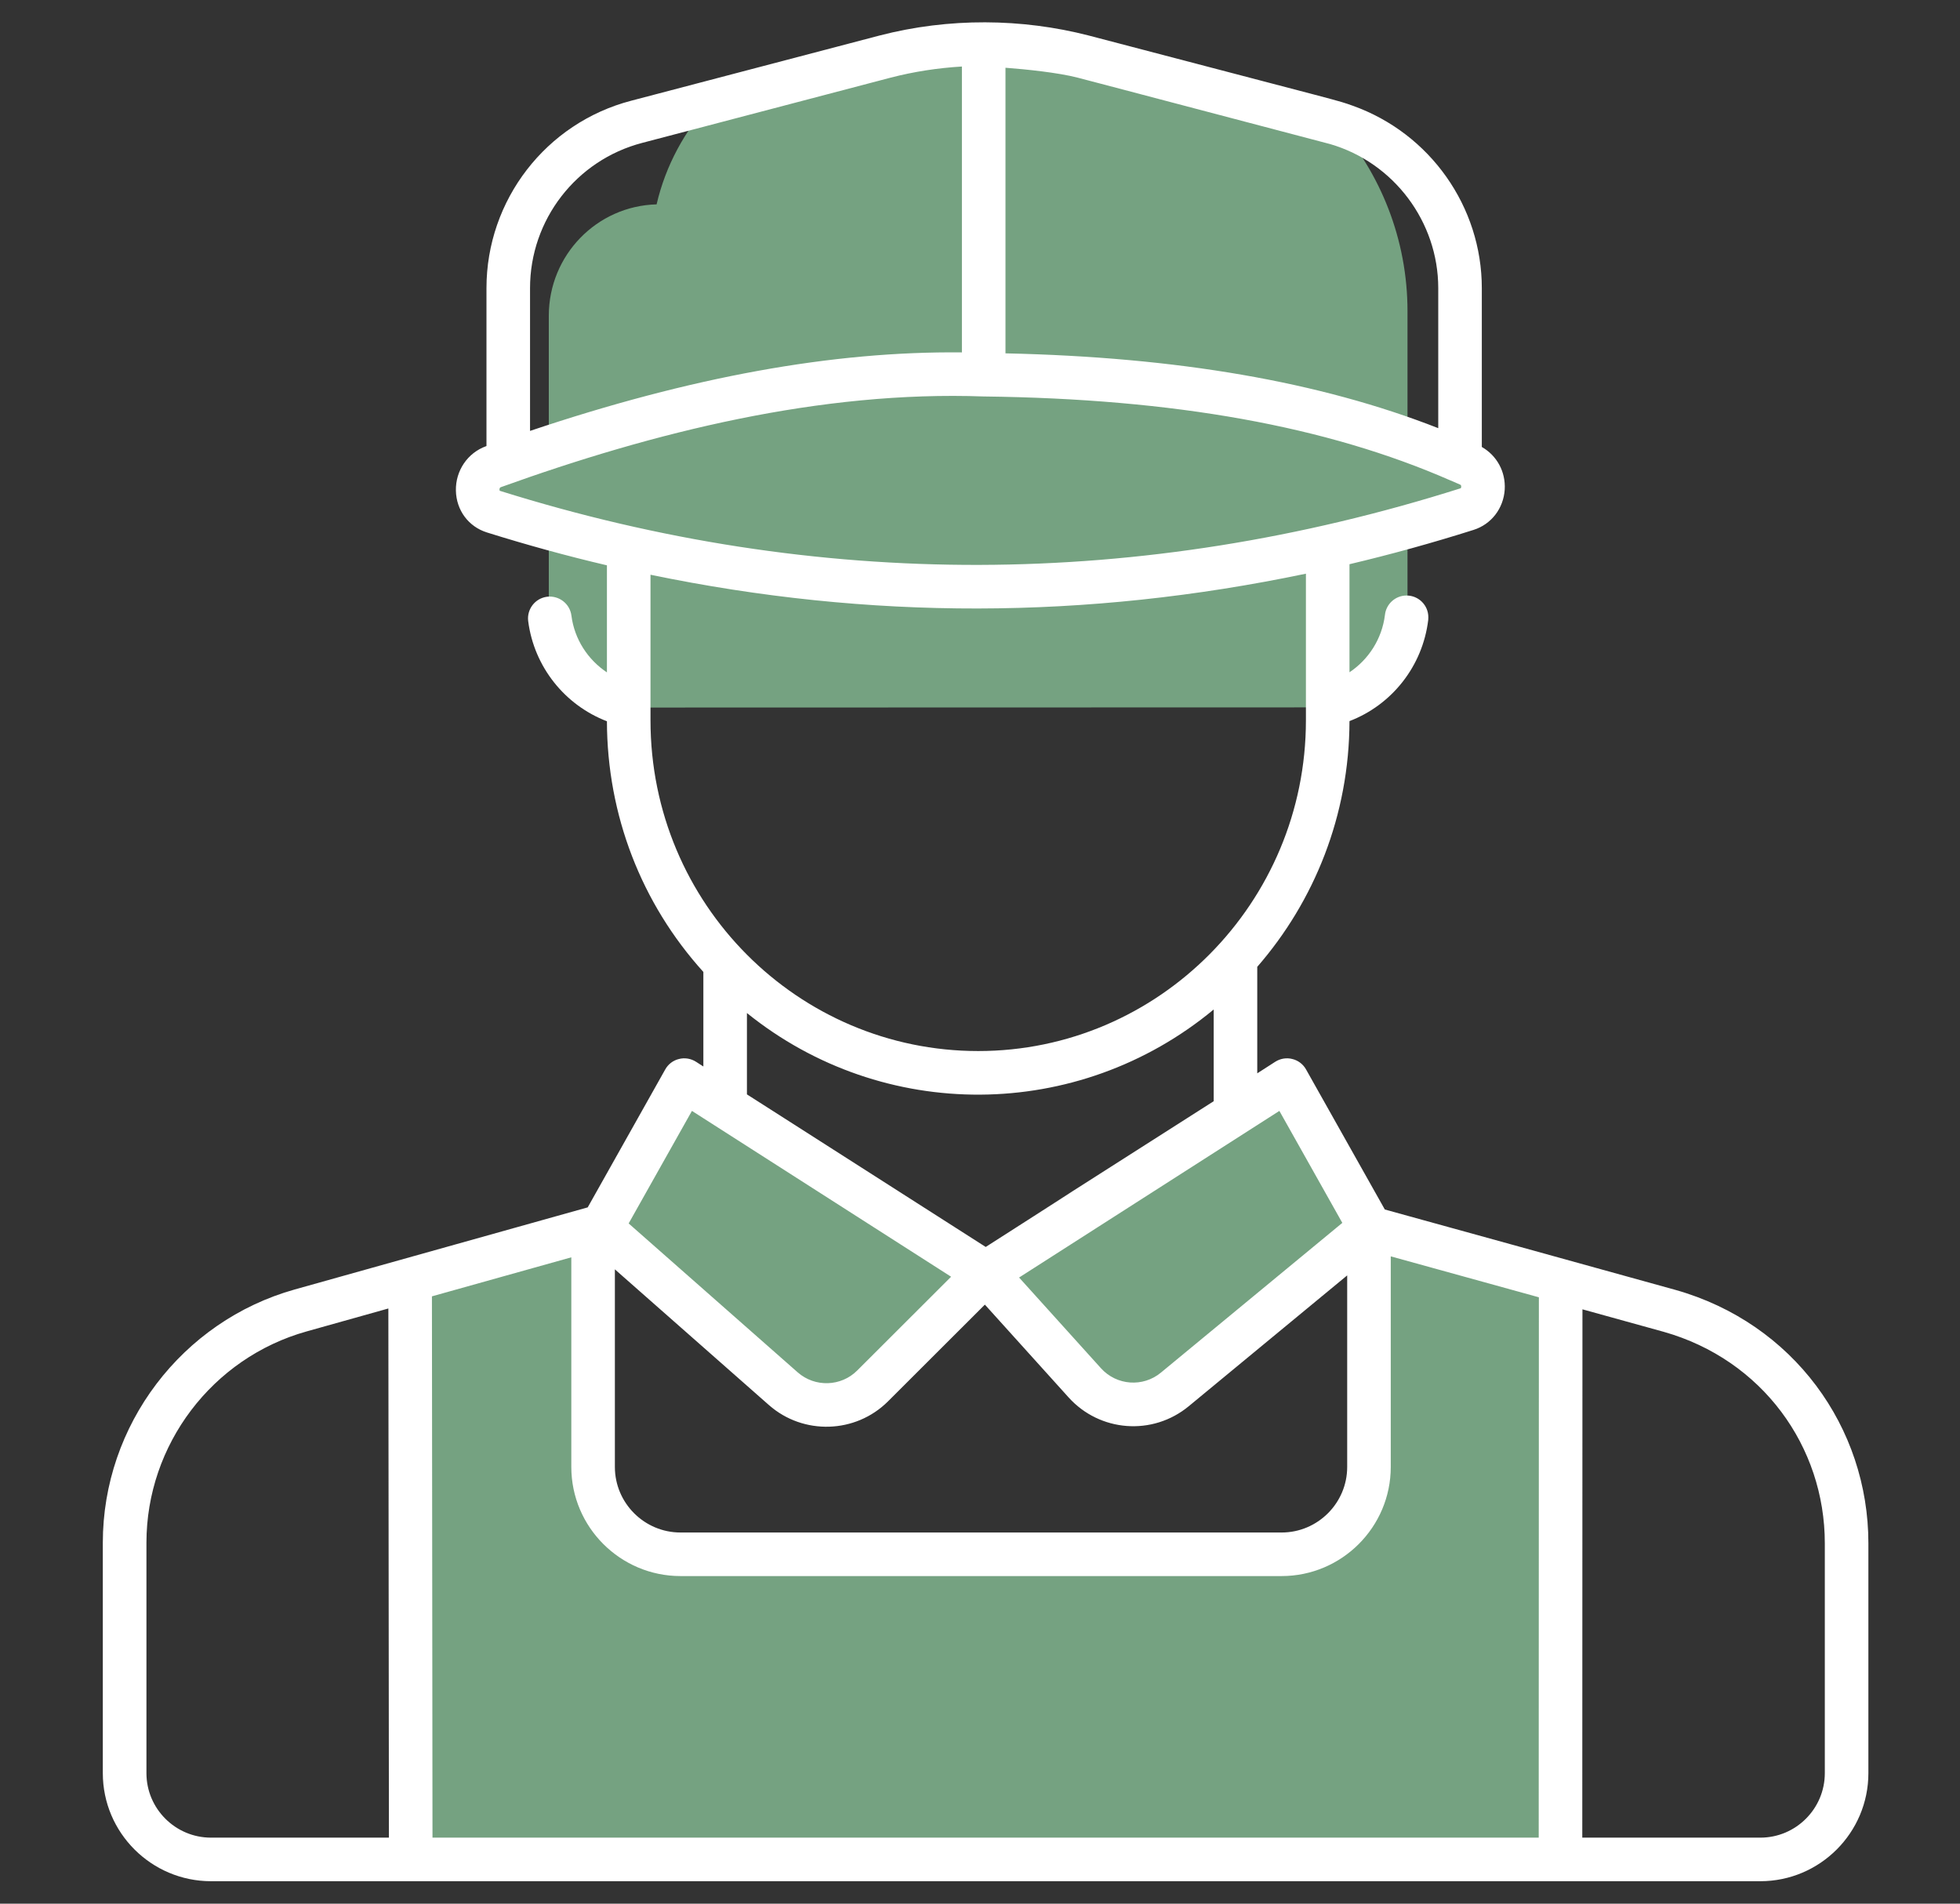
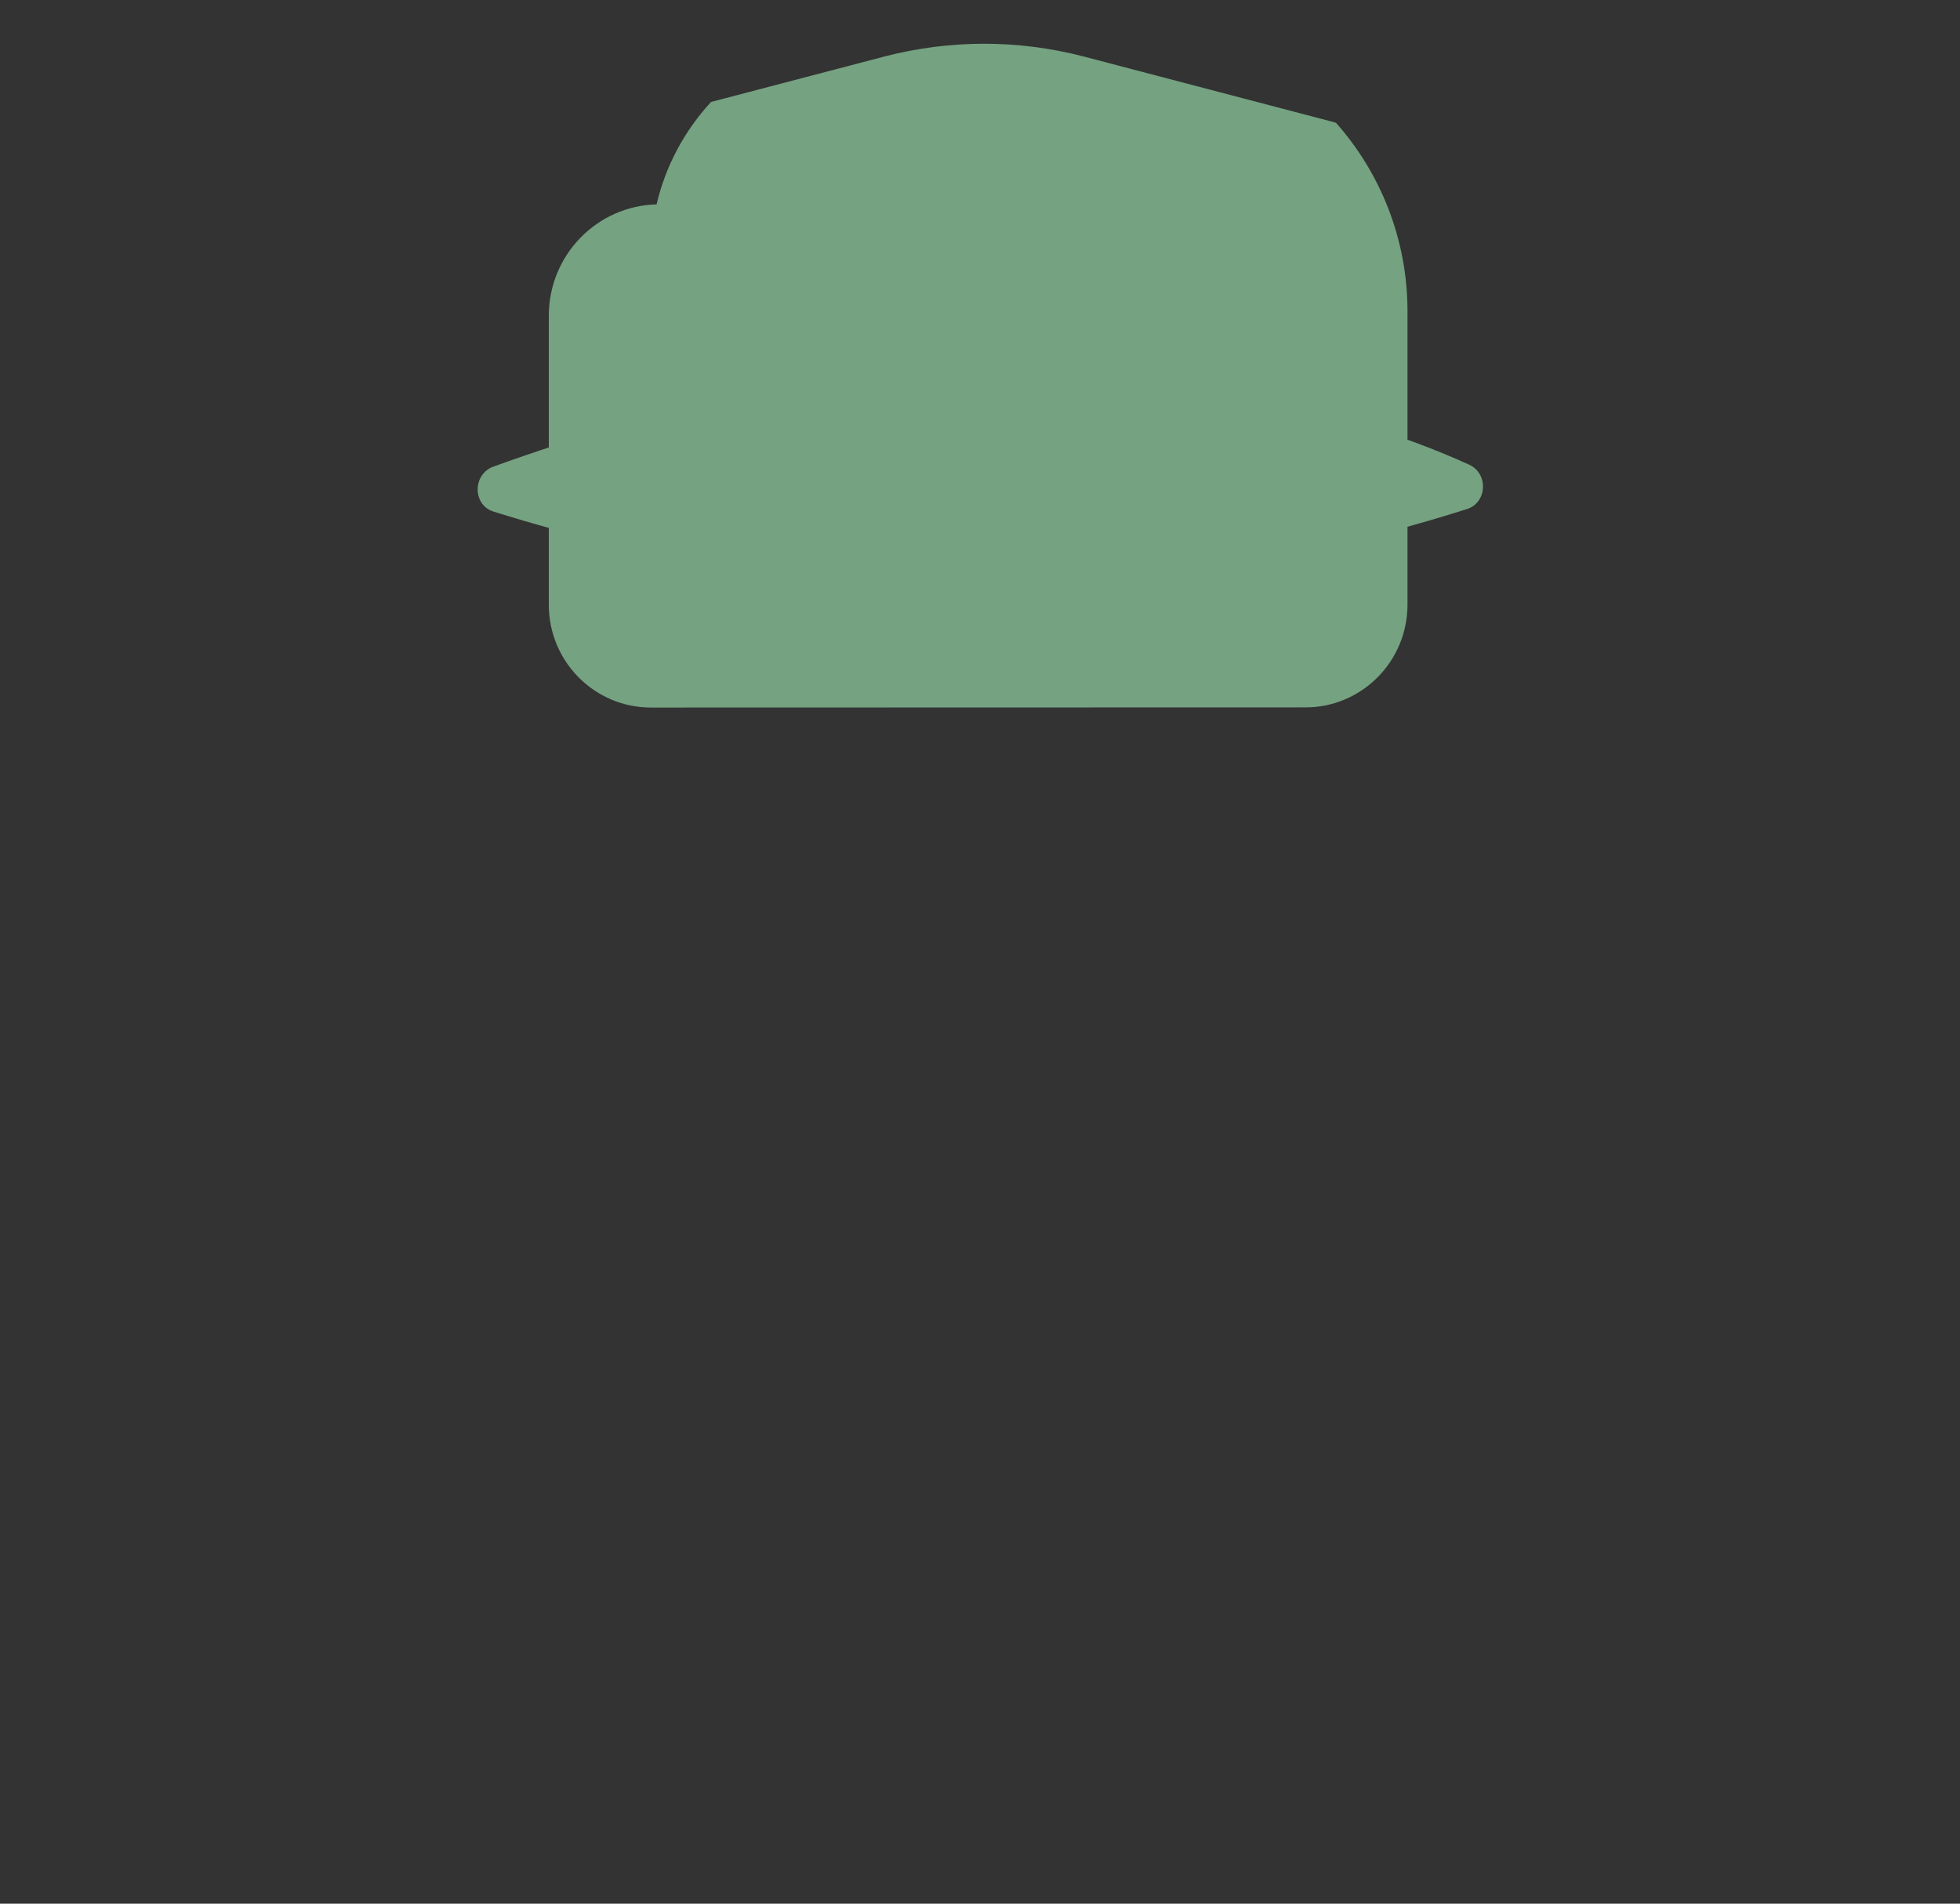
<svg xmlns="http://www.w3.org/2000/svg" width="35" height="34" viewBox="0 0 35 34" fill="none">
  <rect x="0" y="0" width="35" height="34" fill="#333333" stroke="none" />
-   <path d="M27.869 22.876C27.866 32.08 27.866 33.213 27.866 33.213H7.334C7.334 33.213 7.334 33.21 7.334 33.208C7.334 33.122 7.334 33.091 7.334 33.091C7.334 32.623 7.331 30.568 7.324 22.86L10.591 21.945V26.202C10.591 27.064 11.29 27.763 12.152 27.763H22.886C23.747 27.763 24.446 27.064 24.446 26.202V21.938H24.469L26.072 22.38L27.869 22.876Z" fill="#75A281" />
-   <path d="M24.469 21.94L22.983 19.297L17.601 22.742L19.371 24.704C19.789 25.167 20.498 25.219 20.979 24.822L24.469 21.94Z" fill="#75A281" />
-   <path d="M10.733 21.94L12.219 19.297L17.601 22.742L15.582 24.759C15.147 25.193 14.45 25.215 13.988 24.809L10.733 21.94Z" fill="#75A281" />
  <path d="M25.134 5.56V10.798C25.134 11.811 24.319 12.634 23.313 12.634L11.624 12.637C10.615 12.637 9.8 11.814 9.8 10.801V5.64C9.8 4.556 10.658 3.678 11.725 3.65C11.887 2.953 12.231 2.327 12.697 1.821L15.802 1.007C16.964 0.706 18.184 0.706 19.343 1.007L23.779 2.171C23.807 2.177 23.834 2.186 23.859 2.195C24.65 3.089 25.134 4.271 25.134 5.56Z" fill="#75A281" />
  <path d="M8.813 9.137C14.568 10.942 20.367 10.937 26.196 9.092C26.558 8.977 26.582 8.458 26.236 8.3C23.769 7.176 20.816 6.729 17.573 6.69C14.764 6.587 11.825 7.248 8.812 8.333C8.438 8.468 8.433 9.018 8.813 9.137Z" fill="#75A281" />
-   <path d="M29.919 23.038C28.985 22.777 24.759 21.61 24.729 21.602L23.322 19.1C23.27 19.007 23.181 18.939 23.077 18.914C22.973 18.887 22.863 18.906 22.773 18.963L22.451 19.17V17.268C23.472 16.094 24.094 14.559 24.098 12.879C24.854 12.59 25.404 11.899 25.504 11.073C25.506 11.057 25.506 11.042 25.506 11.026V11.024C25.506 10.809 25.332 10.636 25.117 10.636C24.917 10.636 24.751 10.789 24.731 10.984C24.678 11.411 24.439 11.779 24.098 12.007V10.077C24.837 9.902 25.576 9.698 26.314 9.464C26.631 9.364 26.849 9.08 26.87 8.743C26.889 8.425 26.729 8.136 26.461 7.983V5.146C26.461 3.696 25.541 2.382 24.155 1.888C23.854 1.782 24.172 1.876 19.44 0.634C18.25 0.328 16.949 0.312 15.704 0.635L11.271 1.799C9.75 2.196 8.687 3.573 8.687 5.146V7.966C8.685 7.967 8.682 7.968 8.68 7.969C8.35 8.088 8.134 8.406 8.141 8.762C8.148 9.113 8.366 9.407 8.696 9.51C9.408 9.733 10.122 9.929 10.838 10.097V12.009C10.497 11.782 10.258 11.417 10.204 10.995C10.177 10.782 9.982 10.632 9.768 10.658C9.555 10.686 9.405 10.881 9.432 11.094C9.537 11.91 10.087 12.594 10.838 12.882C10.842 14.555 11.451 16.132 12.56 17.359V19.048L12.428 18.963C12.338 18.906 12.228 18.887 12.124 18.914C12.02 18.939 11.931 19.007 11.879 19.101L10.495 21.564L5.264 23.03C3.246 23.596 1.836 25.456 1.836 27.553V31.669C1.836 32.733 2.703 33.599 3.769 33.599H31.434C32.498 33.599 33.364 32.733 33.364 31.669V27.563C33.364 25.493 32.023 23.632 29.919 23.038ZM10.98 22.671L13.731 25.095C14.343 25.634 15.277 25.608 15.858 25.028L17.587 23.301L19.083 24.959C19.639 25.575 20.581 25.649 21.227 25.116L24.057 22.779V26.2C24.057 26.845 23.531 27.371 22.886 27.371H12.152C11.506 27.371 10.98 26.845 10.98 26.2V22.671H10.98ZM22.846 19.841L23.97 21.841L20.731 24.515C20.41 24.781 19.939 24.746 19.66 24.437L18.198 22.817L22.846 19.841ZM17.955 6.311V1.21C18.322 1.238 18.887 1.295 19.244 1.387C20.824 1.802 16.692 0.715 23.751 2.573C24.888 2.903 25.683 3.961 25.683 5.146V7.647C23.566 6.817 21.024 6.378 17.955 6.311ZM9.465 5.146C9.465 3.926 10.289 2.86 11.468 2.552L15.9 1.388C16.319 1.279 16.747 1.214 17.177 1.188V6.294C14.873 6.27 12.339 6.73 9.465 7.696V5.146ZM8.924 8.766C8.921 8.762 8.916 8.744 8.922 8.725C8.927 8.708 8.935 8.704 8.944 8.701C11.68 7.715 14.659 6.975 17.566 7.081C17.566 7.081 17.566 7.081 17.566 7.081H17.567H17.569C20.971 7.122 23.698 7.614 25.901 8.581C25.913 8.586 25.925 8.592 25.937 8.596C25.983 8.616 26.029 8.636 26.075 8.656C26.08 8.658 26.095 8.665 26.093 8.695C26.091 8.718 26.083 8.721 26.079 8.722C20.369 10.53 14.599 10.545 8.929 8.767L8.924 8.766ZM11.616 10.265C15.527 11.075 19.388 11.069 23.32 10.246V12.865C23.32 16.122 20.694 18.772 17.468 18.772C14.258 18.772 11.616 16.152 11.616 12.865C11.616 12.418 11.616 11.346 11.616 10.265ZM13.338 18.093C15.769 20.054 19.248 20.04 21.673 18.03V19.668C13.657 24.782 22.452 19.169 17.602 22.271C9.983 17.401 15.302 20.801 13.338 19.546V18.093ZM12.356 19.841L16.984 22.803L15.308 24.477C15.019 24.767 14.552 24.781 14.245 24.511L11.226 21.851L12.356 19.841ZM2.615 31.669V27.553C2.615 25.803 3.791 24.252 5.474 23.78L6.935 23.37C6.936 23.904 6.944 32.343 6.945 32.821H3.769C3.132 32.821 2.615 32.304 2.615 31.669ZM7.723 32.821C7.723 32.363 7.713 23.61 7.713 23.153L10.202 22.456V26.2C10.202 27.274 11.077 28.149 12.152 28.149H22.886C23.96 28.149 24.835 27.274 24.835 26.2V22.439L25.57 22.642L27.48 23.17C27.478 29.652 27.477 32.013 27.477 32.821H7.723V32.821ZM32.586 31.669C32.586 32.304 32.069 32.821 31.434 32.821H28.255C28.256 32.024 28.256 29.705 28.258 23.385L29.71 23.787C31.468 24.285 32.586 25.835 32.586 27.563V31.669H32.586Z" fill="white" />
</svg>